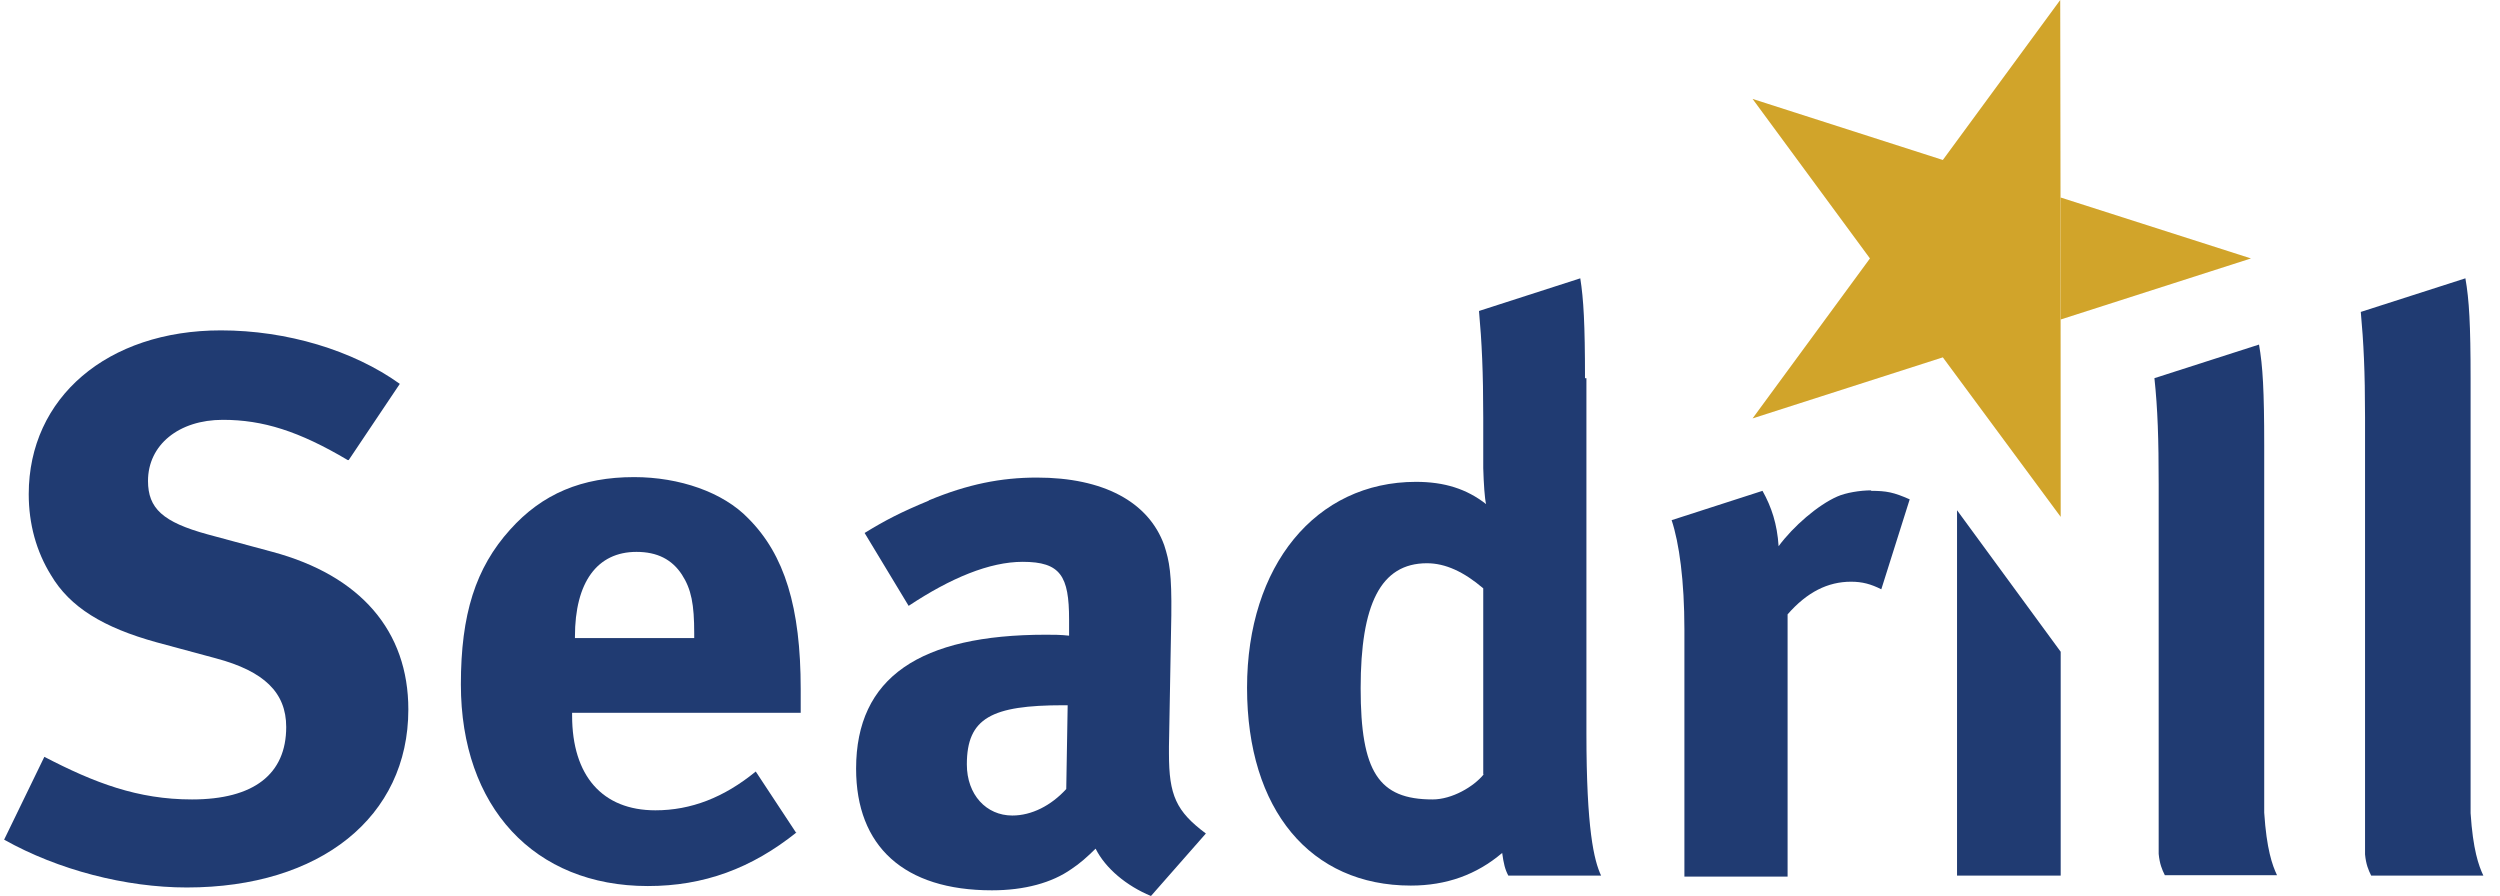
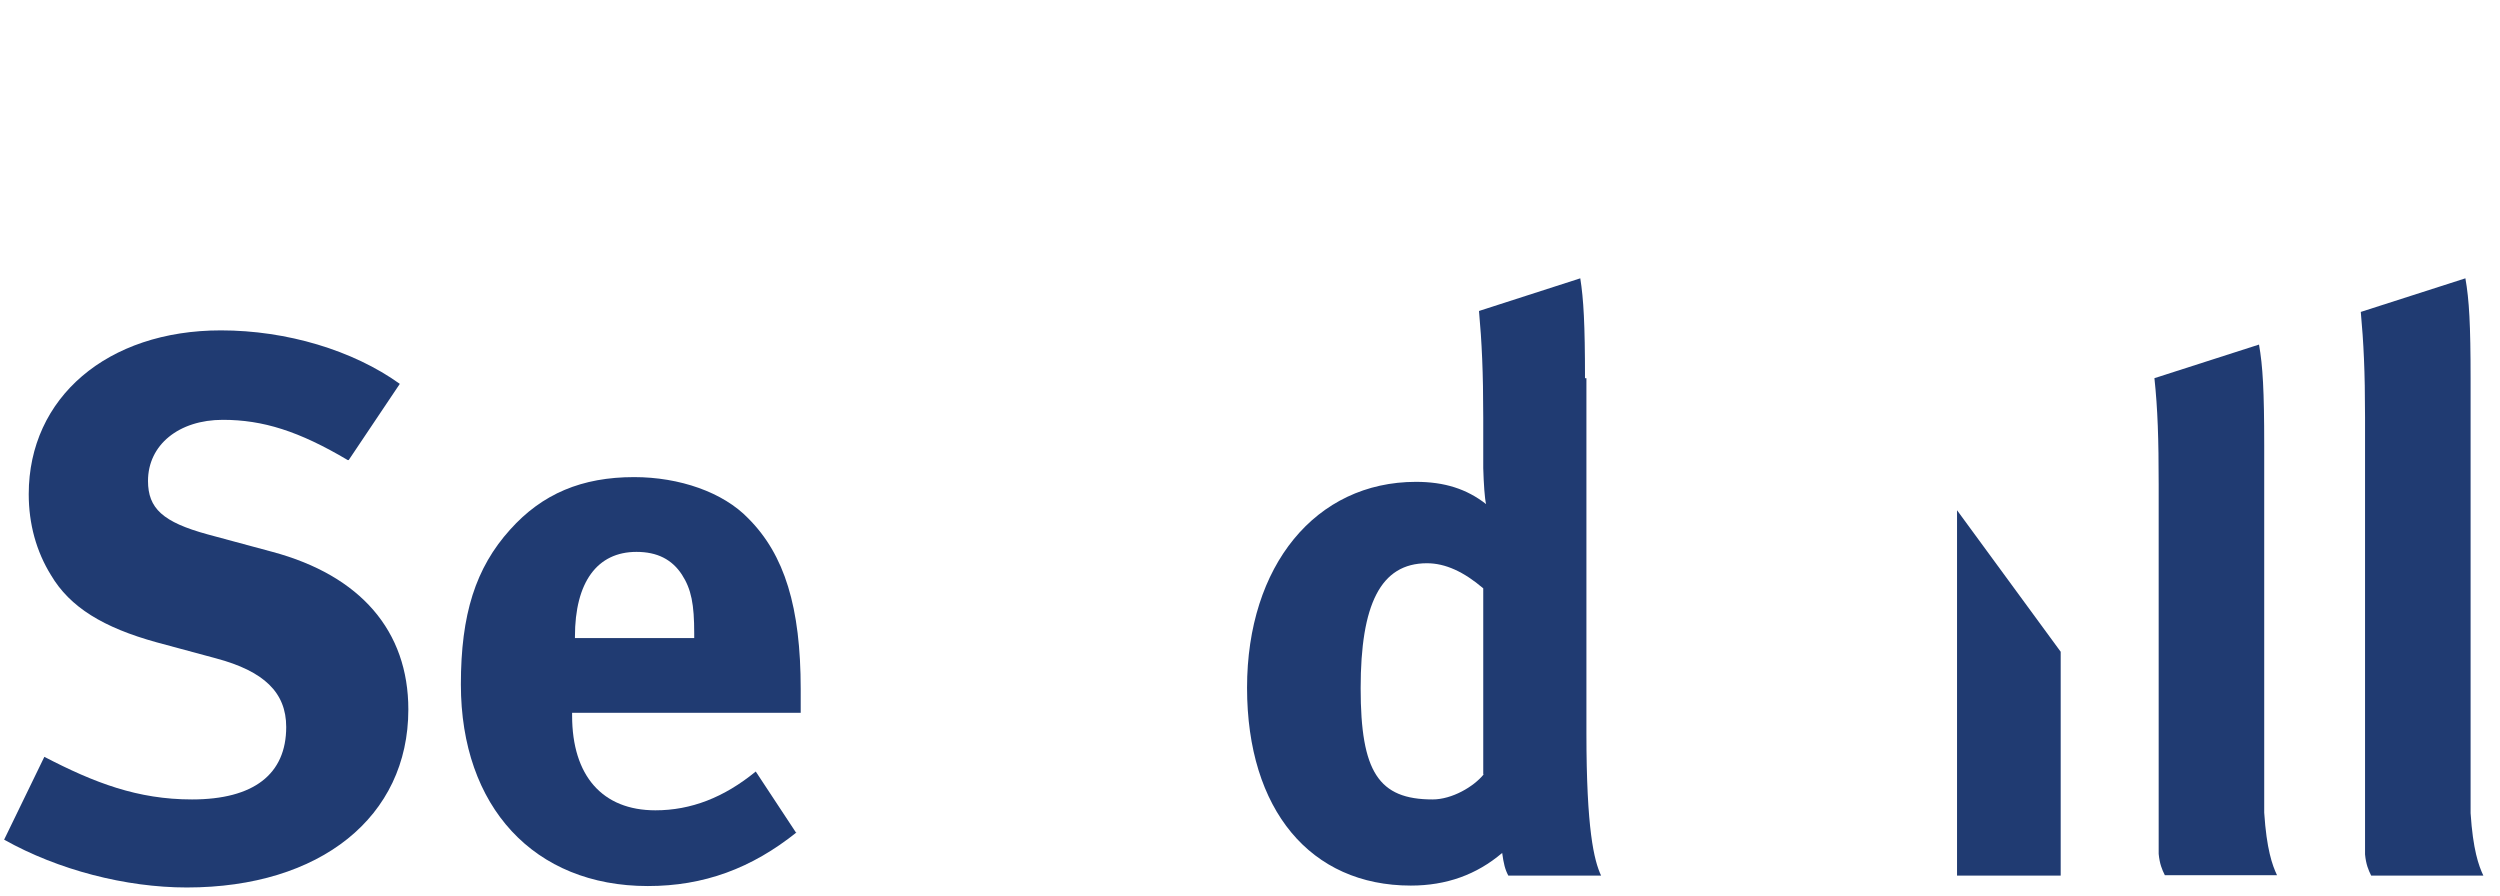
<svg xmlns="http://www.w3.org/2000/svg" width="134" height="48" viewBox="0 0 134 48" fill="none">
  <g clip-path="url(#clip0_7283_761)">
-     <path d="M110.428 0V10.579L120.652 13.852L110.453 17.125V27.704" fill="#D1A42A" />
-     <path d="M110.453 27.704L104.136 19.154L93.938 22.427L100.229 13.852L93.938 5.302L104.136 8.575L110.428 0" fill="#D1A42A" />
    <path d="M18.639 24.66C16.026 23.112 14.098 22.503 11.942 22.503C9.582 22.503 7.933 23.848 7.933 25.776C7.933 27.247 8.72 27.983 11.13 28.643L14.605 29.581C19.324 30.85 21.887 33.818 21.887 38.029C21.887 43.788 17.168 47.569 10.014 47.569C6.741 47.569 3.113 46.63 0.221 45.006L2.377 40.566C5.066 41.962 7.375 42.85 10.293 42.85C13.591 42.85 15.341 41.505 15.341 38.968C15.341 37.116 14.149 35.975 11.586 35.29L8.39 34.427C5.548 33.641 3.747 32.55 2.732 30.825C1.946 29.556 1.54 28.084 1.54 26.486C1.54 21.311 5.751 17.708 11.84 17.708C15.367 17.708 18.918 18.774 21.43 20.575L18.69 24.66H18.639Z" fill="#203B72" />
    <path d="M37.21 34.199V33.945C37.21 32.397 37.058 31.586 36.55 30.799C36.018 29.987 35.231 29.581 34.115 29.581C32.009 29.581 30.817 31.205 30.817 34.123V34.199H37.236H37.21ZM42.715 44.6C40.28 46.554 37.718 47.492 34.724 47.492C28.635 47.492 24.703 43.256 24.703 36.685C24.703 32.93 25.489 30.444 27.341 28.389C29.066 26.461 31.197 25.573 33.988 25.573C36.424 25.573 38.758 26.385 40.102 27.78C42.056 29.733 42.918 32.55 42.918 36.939V38.207H30.665V38.359C30.665 41.581 32.288 43.433 35.13 43.433C37.032 43.433 38.808 42.748 40.508 41.353L42.665 44.626L42.715 44.6Z" fill="#203B72" />
-     <path d="M56.999 37.801C53.142 37.801 51.823 38.486 51.823 40.972C51.823 42.596 52.863 43.712 54.259 43.712C55.299 43.712 56.339 43.18 57.151 42.292L57.227 37.801H56.973H56.999ZM49.794 26.816C51.874 25.953 53.65 25.598 55.578 25.598C59.13 25.598 61.565 26.892 62.403 29.226C62.682 30.089 62.808 30.748 62.783 32.981L62.656 40.008V40.389C62.656 42.621 63.037 43.484 64.635 44.676L61.692 48.025C60.398 47.492 59.257 46.554 58.724 45.488C58.318 45.894 57.861 46.3 57.43 46.579C56.39 47.315 54.918 47.721 53.168 47.721C48.449 47.721 45.887 45.361 45.887 41.201C45.887 36.304 49.312 34.021 56.06 34.021C56.466 34.021 56.846 34.021 57.303 34.072V33.209C57.303 30.875 56.846 30.114 54.817 30.114C53.041 30.114 50.961 30.977 48.703 32.474L46.343 28.567C47.46 27.881 48.297 27.45 49.768 26.841" fill="#203B72" />
    <path d="M104.897 27.349V46.934H110.453V34.934L104.897 27.349Z" fill="#203B72" />
    <path d="M132.424 43.586V20.296C132.424 17.404 132.348 16.059 132.145 14.918L126.538 16.719C126.69 18.368 126.766 19.915 126.766 22.351V45.793C126.817 46.325 126.944 46.63 127.096 46.934H133.109C132.855 46.402 132.551 45.539 132.424 43.586ZM121.362 43.408V23.873C121.362 20.956 121.286 19.611 121.083 18.469L115.477 20.27C115.654 21.92 115.705 23.543 115.705 25.979V45.767C115.756 46.3 115.882 46.605 116.035 46.909H122.047C121.794 46.376 121.489 45.514 121.362 43.56V43.383V43.408Z" fill="#203B72" />
-     <path d="M100.305 26.283C99.696 26.283 98.935 26.41 98.479 26.613C97.439 27.07 96.119 28.211 95.333 29.277C95.257 28.084 94.952 27.171 94.47 26.309L89.599 27.881C90.005 29.099 90.284 31.129 90.284 33.742V46.985H95.815V32.93C96.855 31.738 97.971 31.18 99.214 31.18C99.823 31.18 100.28 31.306 100.838 31.586L102.36 26.765C101.498 26.385 101.117 26.309 100.28 26.309" fill="#203B72" />
    <path d="M79.527 41.505C78.995 42.165 77.828 42.85 76.787 42.85C73.895 42.85 72.931 41.378 72.931 36.888C72.931 32.397 73.997 30.19 76.483 30.19C77.472 30.19 78.462 30.647 79.502 31.535V41.505H79.527ZM84.956 20.27C84.956 17.378 84.88 16.034 84.703 14.918L79.274 16.668C79.426 18.342 79.502 19.941 79.502 22.402V25.091C79.527 25.928 79.578 26.715 79.654 27.019C78.614 26.207 77.422 25.827 75.899 25.827C70.521 25.827 66.842 30.317 66.842 36.862C66.842 43.408 70.242 47.467 75.62 47.467C77.523 47.467 79.147 46.884 80.517 45.717C80.593 46.275 80.669 46.605 80.847 46.934H85.819C85.439 46.123 85.032 44.448 85.032 39.298V20.27H84.956Z" fill="#203B72" />
  </g>
  <defs>
    <clipPath id="clip0_7283_761">
      <rect width="132.913" height="48" fill="white" transform="translate(0.195)" />
    </clipPath>
  </defs>
</svg>